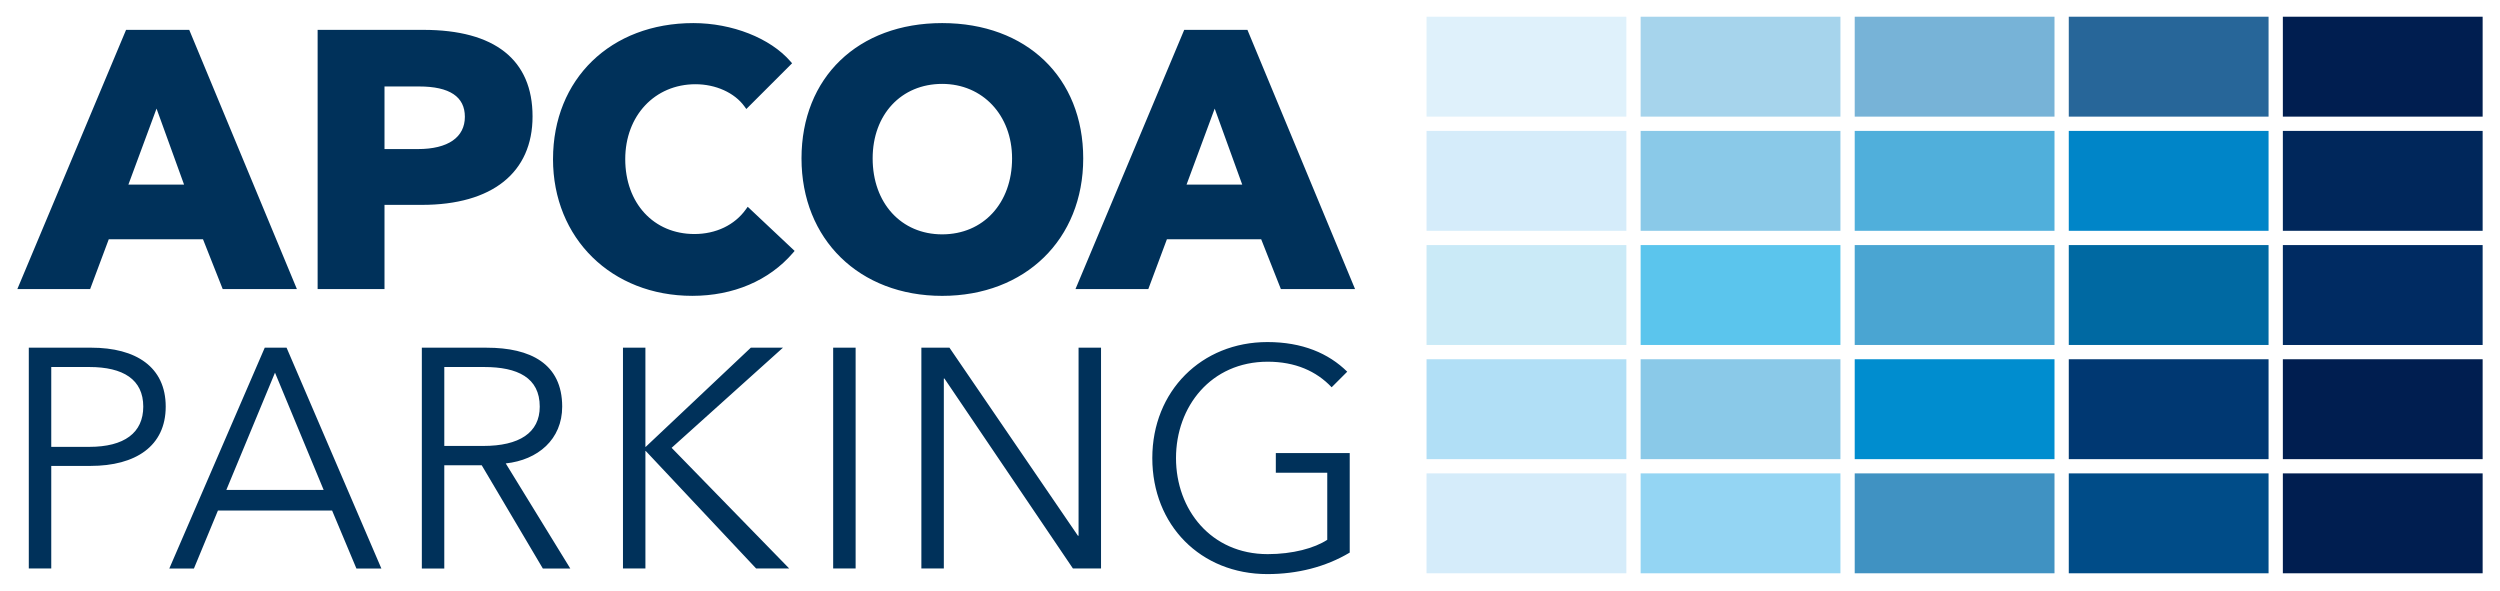
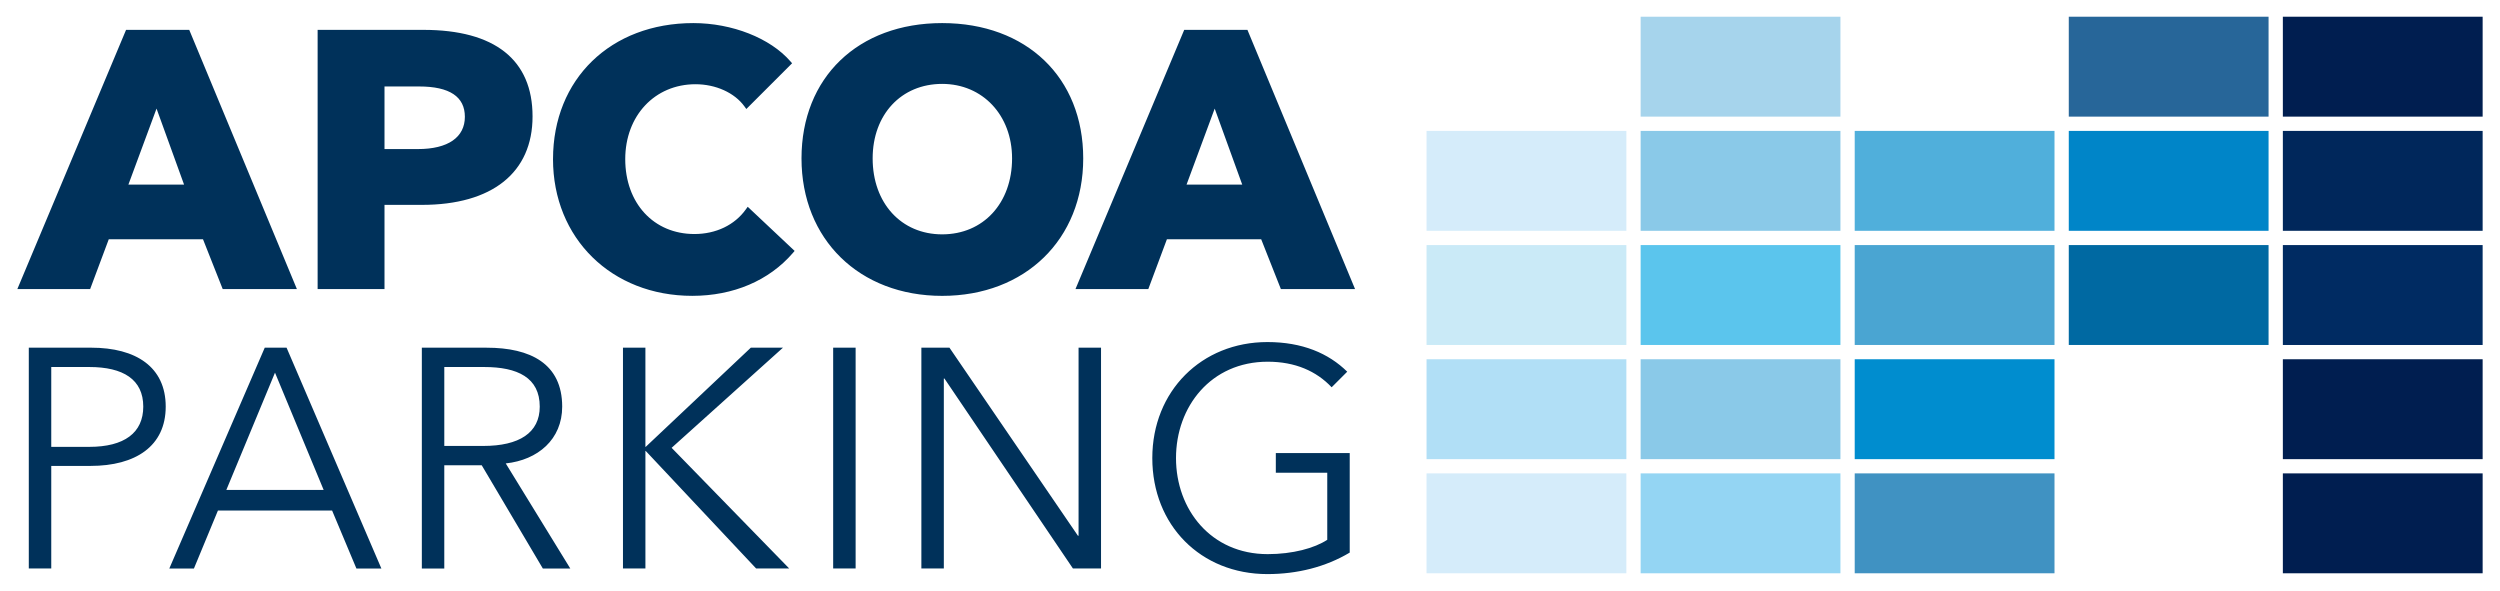
<svg xmlns="http://www.w3.org/2000/svg" height="242" id="svg14687" version="1.1" viewBox="-1.201 -1.201 179.541 42.452" width="1024">
  <defs id="defs14689" />
  <path d="m 162.783,7.179 14.355,0 0,-7.179 -14.355,0 0,7.179 z" id="path14187" style="fill:#001e50;fill-opacity:1;fill-rule:nonzero;stroke:none" />
  <path d="m 147.401,7.179 14.355,0 0,-7.179 -14.355,0 0,7.179 z" id="path14189" style="fill:#276699;fill-opacity:1;fill-rule:nonzero;stroke:none" />
-   <path d="m 132.02,7.179 14.355,0 0,-7.179 -14.355,0 0,7.179 z" id="path14191" style="fill:#77b3d7;fill-opacity:1;fill-rule:nonzero;stroke:none" />
  <path d="m 116.638,7.179 14.356,0 0,-7.179 -14.356,0 0,7.179 z" id="path14193" style="fill:#a6d4ec;fill-opacity:1;fill-rule:nonzero;stroke:none" />
-   <path d="m 101.255,7.179 14.358,0 0,-7.179 -14.358,0 0,7.179 z" id="path14195" style="fill:#dff1fb;fill-opacity:1;fill-rule:nonzero;stroke:none" />
  <path d="m 162.783,23.587 14.355,0 0,-7.179 -14.355,0 0,7.179 z" id="path14197" style="fill:#002b62;fill-opacity:1;fill-rule:nonzero;stroke:none" />
  <path d="m 147.401,23.586 14.355,0 0,-7.178 -14.355,0 0,7.178 z" id="path14199" style="fill:#0069a2;fill-opacity:1;fill-rule:nonzero;stroke:none" />
  <path d="m 132.02,23.586 14.355,0 0,-7.178 -14.355,0 0,7.178 z" id="path14201" style="fill:#4aa5d2;fill-opacity:1;fill-rule:nonzero;stroke:none" />
  <path d="m 116.638,23.586 14.356,0 0,-7.178 -14.356,0 0,7.178 z" id="path14203" style="fill:#5bc5ed;fill-opacity:1;fill-rule:nonzero;stroke:none" />
  <path d="m 101.255,23.586 14.358,0 0,-7.178 -14.358,0 0,7.178 z" id="path14205" style="fill:#caeaf7;fill-opacity:1;fill-rule:nonzero;stroke:none" />
  <path d="m 162.783,39.991 14.355,0 0,-7.178 -14.355,0 0,7.178 z" id="path14207" style="fill:#001e50;fill-opacity:1;fill-rule:nonzero;stroke:none" />
-   <path d="m 147.401,39.991 14.355,0 0,-7.178 -14.355,0 0,7.178 z" id="path14209" style="fill:#004c88;fill-opacity:1;fill-rule:nonzero;stroke:none" />
  <path d="m 132.02,39.991 14.355,0 0,-7.178 -14.355,0 0,7.178 z" id="path14211" style="fill:#4092c2;fill-opacity:1;fill-rule:nonzero;stroke:none" />
  <path d="m 116.638,39.991 14.356,0 0,-7.178 -14.356,0 0,7.178 z" id="path14213" style="fill:#94d5f3;fill-opacity:1;fill-rule:nonzero;stroke:none" />
  <path d="m 101.254,39.991 14.357,0 0,-7.178 -14.357,0 0,7.178 z" id="path14215" style="fill:#d5ecfa;fill-opacity:1;fill-rule:nonzero;stroke:none" />
  <path d="m 162.783,15.383 14.355,0 0,-7.178 -14.355,0 0,7.178 z" id="path14217" style="fill:#00275b;fill-opacity:1;fill-rule:nonzero;stroke:none" />
  <path d="m 147.401,15.383 14.355,0 0,-7.178 -14.355,0 0,7.178 z" id="path14219" style="fill:#0085c8;fill-opacity:1;fill-rule:nonzero;stroke:none" />
  <path d="m 132.02,15.383 14.355,0 0,-7.178 -14.355,0 0,7.178 z" id="path14221" style="fill:#50afdb;fill-opacity:1;fill-rule:nonzero;stroke:none" />
  <path d="m 116.638,15.383 14.356,0 0,-7.178 -14.356,0 0,7.178 z" id="path14223" style="fill:#8ac9e8;fill-opacity:1;fill-rule:nonzero;stroke:none" />
  <path d="m 101.255,15.383 14.358,0 0,-7.178 -14.358,0 0,7.178 z" id="path14225" style="fill:#d5ecfa;fill-opacity:1;fill-rule:nonzero;stroke:none" />
  <path d="m 162.783,31.79 14.355,0 0,-7.178 -14.355,0 0,7.178 z" id="path14227" style="fill:#001e50;fill-opacity:1;fill-rule:nonzero;stroke:none" />
-   <path d="m 147.401,31.79 14.355,0 0,-7.178 -14.355,0 0,7.178 z" id="path14229" style="fill:#003872;fill-opacity:1;fill-rule:nonzero;stroke:none" />
  <path d="m 132.02,31.79 14.355,0 0,-7.178 -14.355,0 0,7.178 z" id="path14231" style="fill:#008dcf;fill-opacity:1;fill-rule:nonzero;stroke:none" />
  <path d="m 116.638,31.79 14.356,0 0,-7.178 -14.356,0 0,7.178 z" id="path14233" style="fill:#8ac9e8;fill-opacity:1;fill-rule:nonzero;stroke:none" />
  <path d="m 101.255,31.79 14.358,0 0,-7.178 -14.358,0 0,7.178 z" id="path14235" style="fill:#b1dff6;fill-opacity:1;fill-rule:nonzero;stroke:none" />
  <path d="m 0,19.569 5.231,0 1.338,-3.578 6.771,0 1.416,3.578 5.33,0 -7.734,-18.622 -4.541,0 L 0,19.569 z m 7.98,-7.508 2.021,-5.46 1.977,5.46 -3.999,0 z m 21.195,-11.115 -7.599,0 0,18.622 4.805,0 0,-6.048 2.683,0 c 5.055,0 7.955,-2.316 7.955,-6.356 0,-4.069 -2.711,-6.219 -7.844,-6.219 m -0.305,4.067 c 2.2,0 3.286,0.744 3.286,2.179 0,1.469 -1.204,2.319 -3.371,2.319 l -2.404,0 0,-4.497 2.489,0 z m 9.619,5.218 c 0,5.694 4.208,9.826 10.006,9.826 2.95,0 5.517,-1.094 7.229,-3.081 l 0.126,-0.147 -3.371,-3.172 -0.136,0.189 c -0.802,1.124 -2.148,1.769 -3.694,1.769 -2.926,0 -4.97,-2.214 -4.97,-5.383 0,-3.116 2.123,-5.38 5.046,-5.38 1.456,0 2.804,0.609 3.516,1.589 l 0.139,0.191 3.288,-3.286 -0.125,-0.142 c -1.448,-1.666 -4.184,-2.745 -6.971,-2.745 -5.938,0 -10.082,4.019 -10.082,9.774 m 17.854,-0.051 c 0,5.815 4.155,9.877 10.106,9.877 5.969,0 10.136,-4.062 10.136,-9.877 0,-5.815 -4.073,-9.723 -10.136,-9.723 -6.045,0 -10.106,3.908 -10.106,9.723 m 5.112,0 c 0,-3.152 2.054,-5.354 4.994,-5.354 2.91,0 5.024,2.251 5.024,5.354 0,3.214 -2.066,5.457 -5.024,5.457 -2.94,0 -4.994,-2.244 -4.994,-5.457 m 22.386,-9.234 -7.812,18.622 5.233,0 1.336,-3.578 6.775,0 1.414,3.578 5.33,0 -7.732,-18.622 -4.543,0 z m 0.169,11.115 2.022,-5.46 1.978,5.46 -4,0 z m -83.188,27.585 1.614,0 0,-7.371 2.822,0 c 3.228,0 5.402,-1.414 5.402,-4.26 0,-2.846 -2.13,-4.235 -5.357,-4.235 l -4.481,0 0,15.866 z m 1.614,-14.477 2.734,0 c 2.442,0 3.877,0.897 3.877,2.846 0,1.884 -1.367,2.891 -3.877,2.891 l -2.734,0 0,-5.737 z m 11.975,10.31 8.203,0 1.748,4.168 1.794,0 -6.812,-15.866 -1.569,0 -6.857,15.866 1.769,0 1.726,-4.168 z m 4.101,-9.905 3.496,8.426 -6.992,0 3.496,-8.426 z m 12.165,6.655 2.69,0 4.391,7.418 1.972,0 -4.638,-7.551 c 2.308,-0.246 4.056,-1.726 4.056,-4.08 0,-3.091 -2.286,-4.235 -5.424,-4.235 l -4.661,0 0,15.866 1.613,0 0,-7.418 z m 0,-7.06 2.869,0 c 2.397,0 3.989,0.764 3.989,2.846 0,1.884 -1.479,2.825 -4.055,2.825 l -2.803,0 0,-5.671 z m 14.451,-1.389 -1.613,0 0,15.866 1.613,0 0,-8.447 0.022,0 7.934,8.447 2.376,0 -8.449,-8.671 8,-7.195 -2.309,0 -7.553,7.126 -0.022,0 0,-7.126 z m 15.104,0 -1.614,0 0,15.866 1.614,0 0,-15.866 z m 6.742,0 -2.018,0 0,15.866 1.614,0 0,-13.648 0.045,0 9.232,13.648 2.018,0 0,-15.866 -1.614,0 0,13.514 -0.045,0 -9.232,-13.514 z m 28.581,1.726 c -1.344,-1.324 -3.228,-2.13 -5.737,-2.13 -4.728,0 -8.269,3.519 -8.269,8.336 0,4.819 3.473,8.336 8.269,8.336 2.151,0 4.191,-0.514 5.916,-1.545 l 0,-7.15 -5.31,0 0,1.414 3.696,0 0,4.817 c -0.919,0.604 -2.486,1.03 -4.279,1.03 -4.079,0 -6.589,-3.204 -6.589,-6.902 0,-3.697 2.51,-6.924 6.589,-6.924 1.971,0 3.495,0.672 4.594,1.837 l 1.12,-1.12 z" id="path14251" style="fill:#00315a;fill-opacity:1;fill-rule:nonzero;stroke:none" />
</svg>